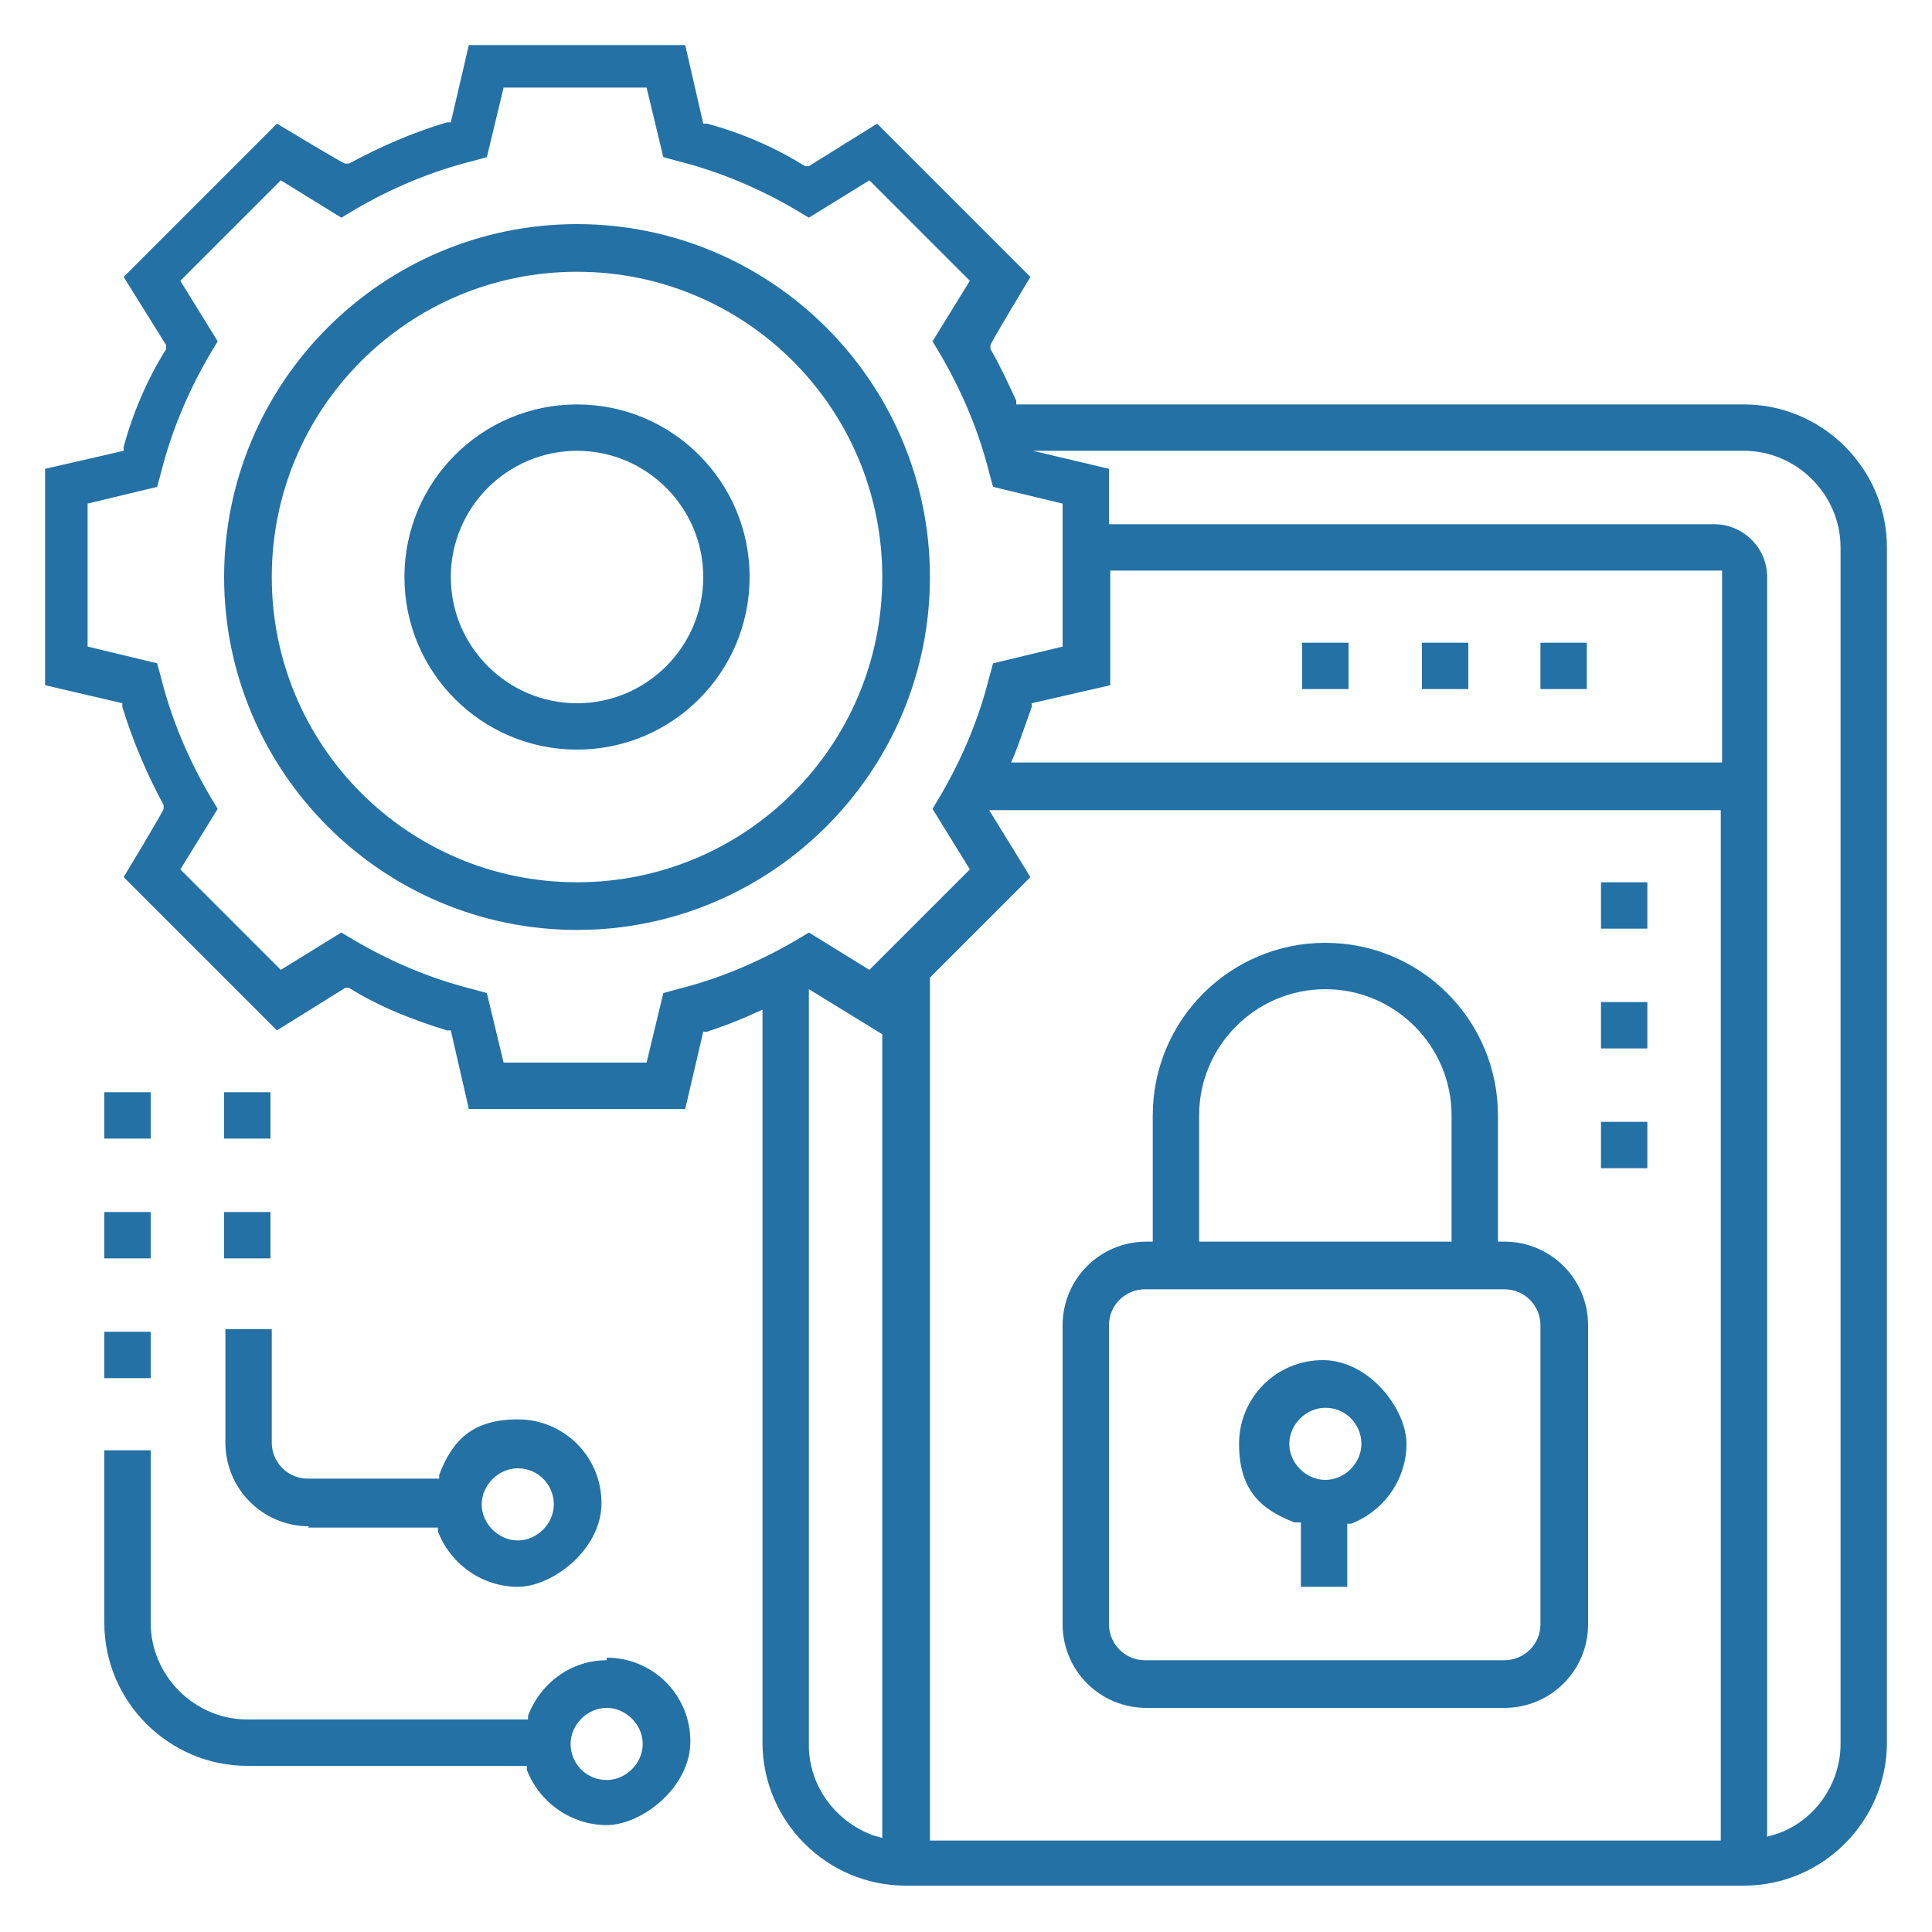
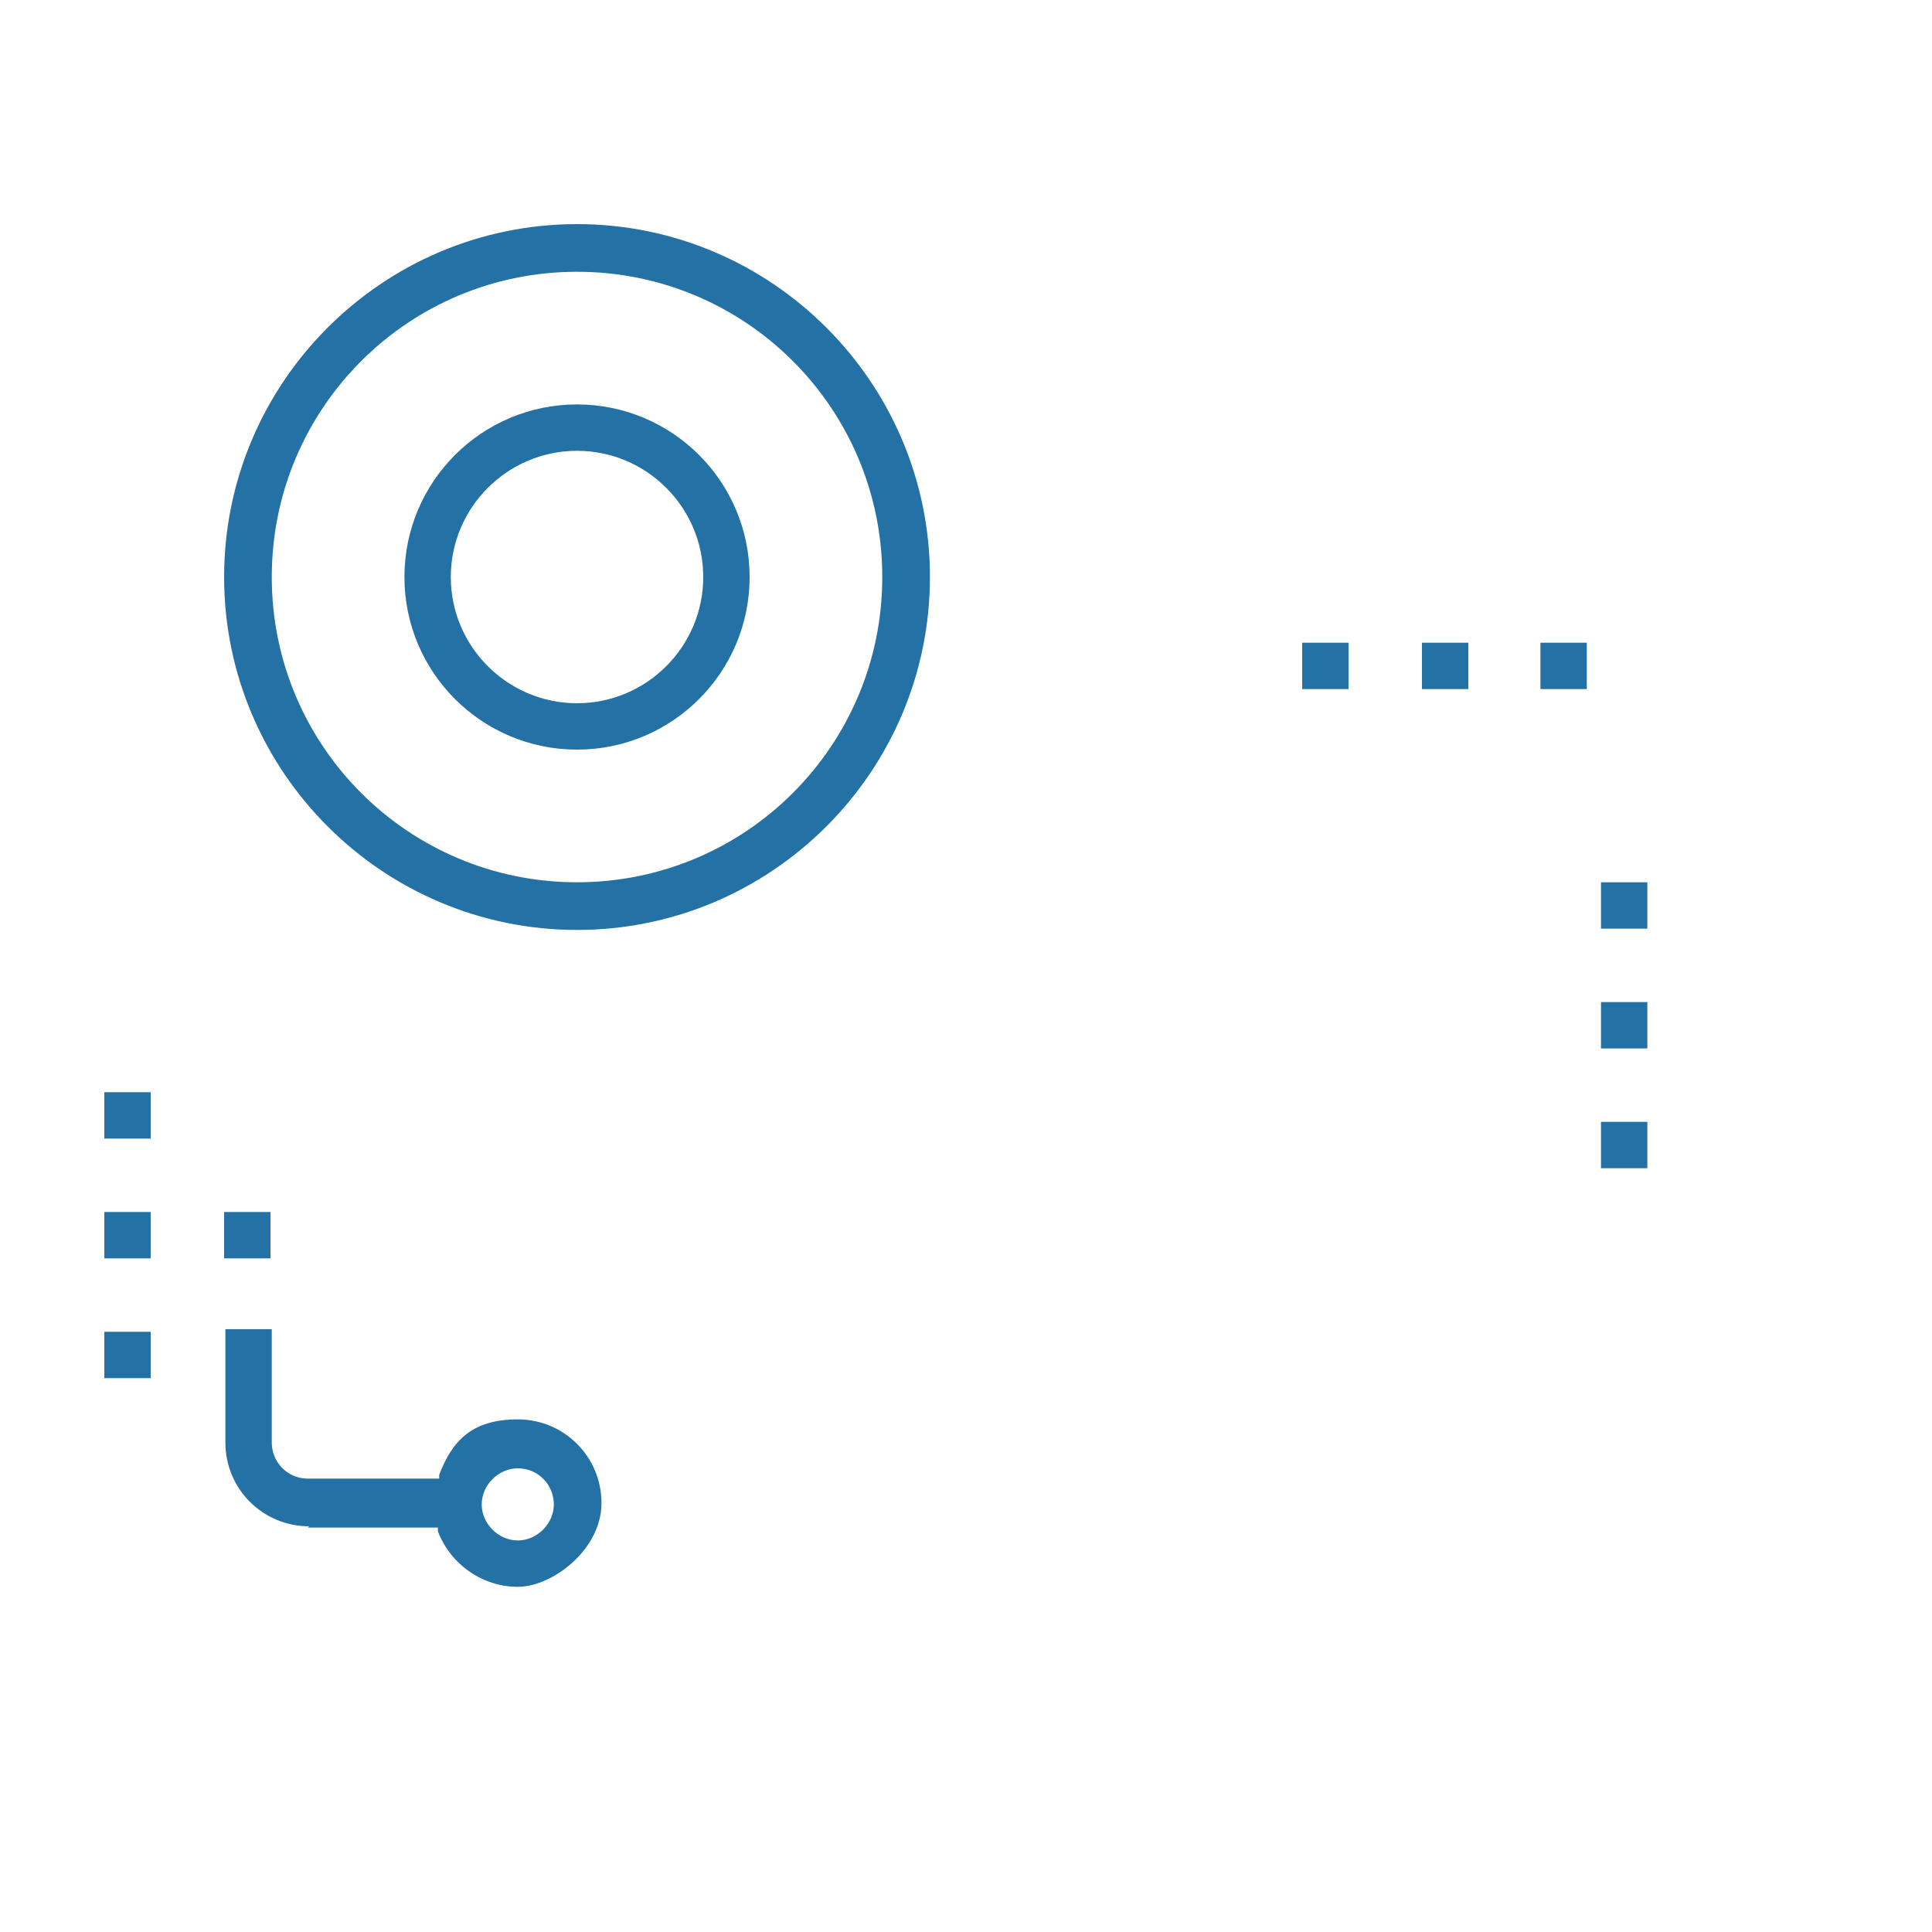
<svg xmlns="http://www.w3.org/2000/svg" id="Layer_1" version="1.1" viewBox="0 0 150 150">
  <defs>
    <style>
      .st0 {
        fill: #2471a5;
      }
    </style>
  </defs>
-   <path class="st0" d="M100.7,118.2h.3v5h3.6v-4.9h.3c2.6-1,4.3-3.5,4.3-6.2s-2.9-6.5-6.5-6.5-6.5,2.9-6.5,6.5,1.7,5.1,4.3,6.1ZM102.9,109.3c1.6,0,2.8,1.3,2.8,2.8s-1.3,2.8-2.8,2.8-2.8-1.3-2.8-2.8,1.3-2.8,2.8-2.8Z" />
  <g>
-     <path class="st0" d="M135.4,31.4h-56.5v-.3c-.7-1.5-1.3-2.8-2-4v-.3c-.1,0,3.1-5.3,3.1-5.3l-11.9-11.9-5.3,3.3h-.3c-2.4-1.5-5-2.6-7.6-3.3h-.3c0,0-1.4-6.1-1.4-6.1h-16.8l-1.4,6h-.3c-2.7.8-5.2,1.9-7.6,3.2h-.3c0,.1-5.3-3.1-5.3-3.1l-11.9,11.9,3.3,5.3v.3c-1.5,2.4-2.6,5-3.3,7.6v.3c0,0-6.1,1.4-6.1,1.4v16.8l6,1.4v.3c.8,2.6,1.9,5.2,3.2,7.6v.3c.1,0-3.1,5.3-3.1,5.3l11.9,11.9,5.3-3.3h.3c2.4,1.5,5,2.5,7.6,3.3h.3c0,0,1.4,6.1,1.4,6.1h16.8l1.4-6h.3c1.2-.4,2.3-.8,3.6-1.4l.7-.3v56.9c0,6.1,5,11.1,11.1,11.1h65.1c6.1,0,11.1-5,11.1-11.1V42.5c0-6.1-5-11.1-11.1-11.1ZM68.5,142.7l-.7-.2c-3-1.1-5-3.9-5-7v-58.7l5.7,3.5v62.4ZM67.5,75.3l-4.7-2.9-1,.6c-2.9,1.7-6,3-9.2,3.8l-1.1.3-1.3,5.4h-11.1l-1.3-5.4-1.1-.3c-3.2-.8-6.3-2.1-9.2-3.8l-1-.6-4.7,2.9-7.8-7.8,2.9-4.7-.6-1c-1.7-2.9-3-6-3.8-9.2l-.3-1.1-5.4-1.3v-11.1l5.4-1.3.3-1.1c.8-3.2,2.1-6.3,3.8-9.2l.6-1-2.9-4.7,7.8-7.8,4.7,2.9,1-.6c2.9-1.7,6-3,9.2-3.8l1.1-.3,1.3-5.4h11.1l1.3,5.4,1.1.3c3.2.8,6.3,2.1,9.2,3.8l1,.6,4.7-2.9,7.8,7.8-2.9,4.7.6,1c1.7,2.9,3,6,3.8,9.2l.3,1.1,5.4,1.3v11.1l-5.4,1.3-.3,1.1c-.8,3.2-2.1,6.3-3.8,9.2l-.6,1,2.9,4.7-7.8,7.8ZM133.6,142.9h-61.4v-67l7.8-7.8-3.2-5.2h56.8v80ZM133.6,59.2h-55.1l.3-.7c.5-1.3.9-2.5,1.3-3.6v-.3c0,0,6.1-1.4,6.1-1.4v-8.9h47.5v14.9ZM142.9,135.4c0,3.1-2,6-5,7l-.7.2V44.8c0-2.3-1.9-4.1-4.1-4.1h-47v-4.3l-5.9-1.4h55.2c4.1,0,7.5,3.4,7.5,7.5v92.9Z" />
-     <path class="st0" d="M88.9,132.6h27.9c3.6,0,6.5-2.9,6.5-6.5v-23.2c0-3.6-2.9-6.5-6.5-6.5h-.5v-9.8c0-7.4-6-13.4-13.4-13.4s-13.4,6-13.4,13.4v9.8h-.5c-3.6,0-6.5,2.9-6.5,6.5v23.2c0,3.6,2.9,6.5,6.5,6.5ZM93.1,86.6c0-5.4,4.4-9.8,9.8-9.8s9.8,4.4,9.8,9.8v9.8h-19.6v-9.8ZM86.1,102.9c0-1.6,1.3-2.8,2.8-2.8h27.9c1.6,0,2.8,1.3,2.8,2.8v23.2c0,1.6-1.3,2.8-2.8,2.8h-27.9c-1.6,0-2.8-1.3-2.8-2.8v-23.2Z" />
    <path class="st0" d="M44.8,17.4c-15.1,0-27.4,12.3-27.4,27.4s12.3,27.4,27.4,27.4,27.4-12.3,27.4-27.4-12.3-27.4-27.4-27.4ZM44.8,68.5c-13.1,0-23.7-10.6-23.7-23.7s10.6-23.7,23.7-23.7,23.7,10.6,23.7,23.7-10.6,23.7-23.7,23.7Z" />
    <path class="st0" d="M44.8,31.4c-7.4,0-13.4,6-13.4,13.4s6,13.4,13.4,13.4,13.4-6,13.4-13.4-6-13.4-13.4-13.4ZM44.8,54.6c-5.4,0-9.8-4.4-9.8-9.8s4.4-9.8,9.8-9.8,9.8,4.4,9.8,9.8-4.4,9.8-9.8,9.8Z" />
    <rect class="st0" x="119.6" y="49.9" width="3.6" height="3.6" />
    <rect class="st0" x="110.4" y="49.9" width="3.6" height="3.6" />
    <rect class="st0" x="101.1" y="49.9" width="3.6" height="3.6" />
-     <path class="st0" d="M47.1,128.9c-2.7,0-5.1,1.7-6.1,4.3v.3h-21.8c-4.1,0-7.5-3.4-7.5-7.5v-13.4h-3.6v13.4c0,6.1,5,11.1,11.1,11.1h21.7v.3c1,2.6,3.5,4.3,6.2,4.3s6.5-2.9,6.5-6.5-2.9-6.5-6.5-6.5ZM47.1,138.2c-1.6,0-2.8-1.3-2.8-2.8s1.3-2.8,2.8-2.8,2.8,1.3,2.8,2.8-1.3,2.8-2.8,2.8Z" />
    <path class="st0" d="M23.9,118.6h10.1v.3c1,2.6,3.5,4.3,6.2,4.3s6.5-2.9,6.5-6.5-2.9-6.5-6.5-6.5-5.1,1.7-6.1,4.3v.3h-10.2c-1.6,0-2.8-1.3-2.8-2.8v-8.8h-3.6v8.8c0,3.6,2.9,6.5,6.5,6.5ZM40.2,114c1.6,0,2.8,1.3,2.8,2.8s-1.3,2.8-2.8,2.8-2.8-1.3-2.8-2.8,1.3-2.8,2.8-2.8Z" />
    <rect class="st0" x="17.4" y="94.1" width="3.6" height="3.6" />
-     <rect class="st0" x="17.4" y="84.8" width="3.6" height="3.6" />
    <rect class="st0" x="8.1" y="103.4" width="3.6" height="3.6" />
    <rect class="st0" x="8.1" y="94.1" width="3.6" height="3.6" />
    <rect class="st0" x="8.1" y="84.8" width="3.6" height="3.6" />
    <rect class="st0" x="124.3" y="68.5" width="3.6" height="3.6" />
    <rect class="st0" x="124.3" y="77.8" width="3.6" height="3.6" />
    <rect class="st0" x="124.3" y="87.1" width="3.6" height="3.6" />
  </g>
</svg>